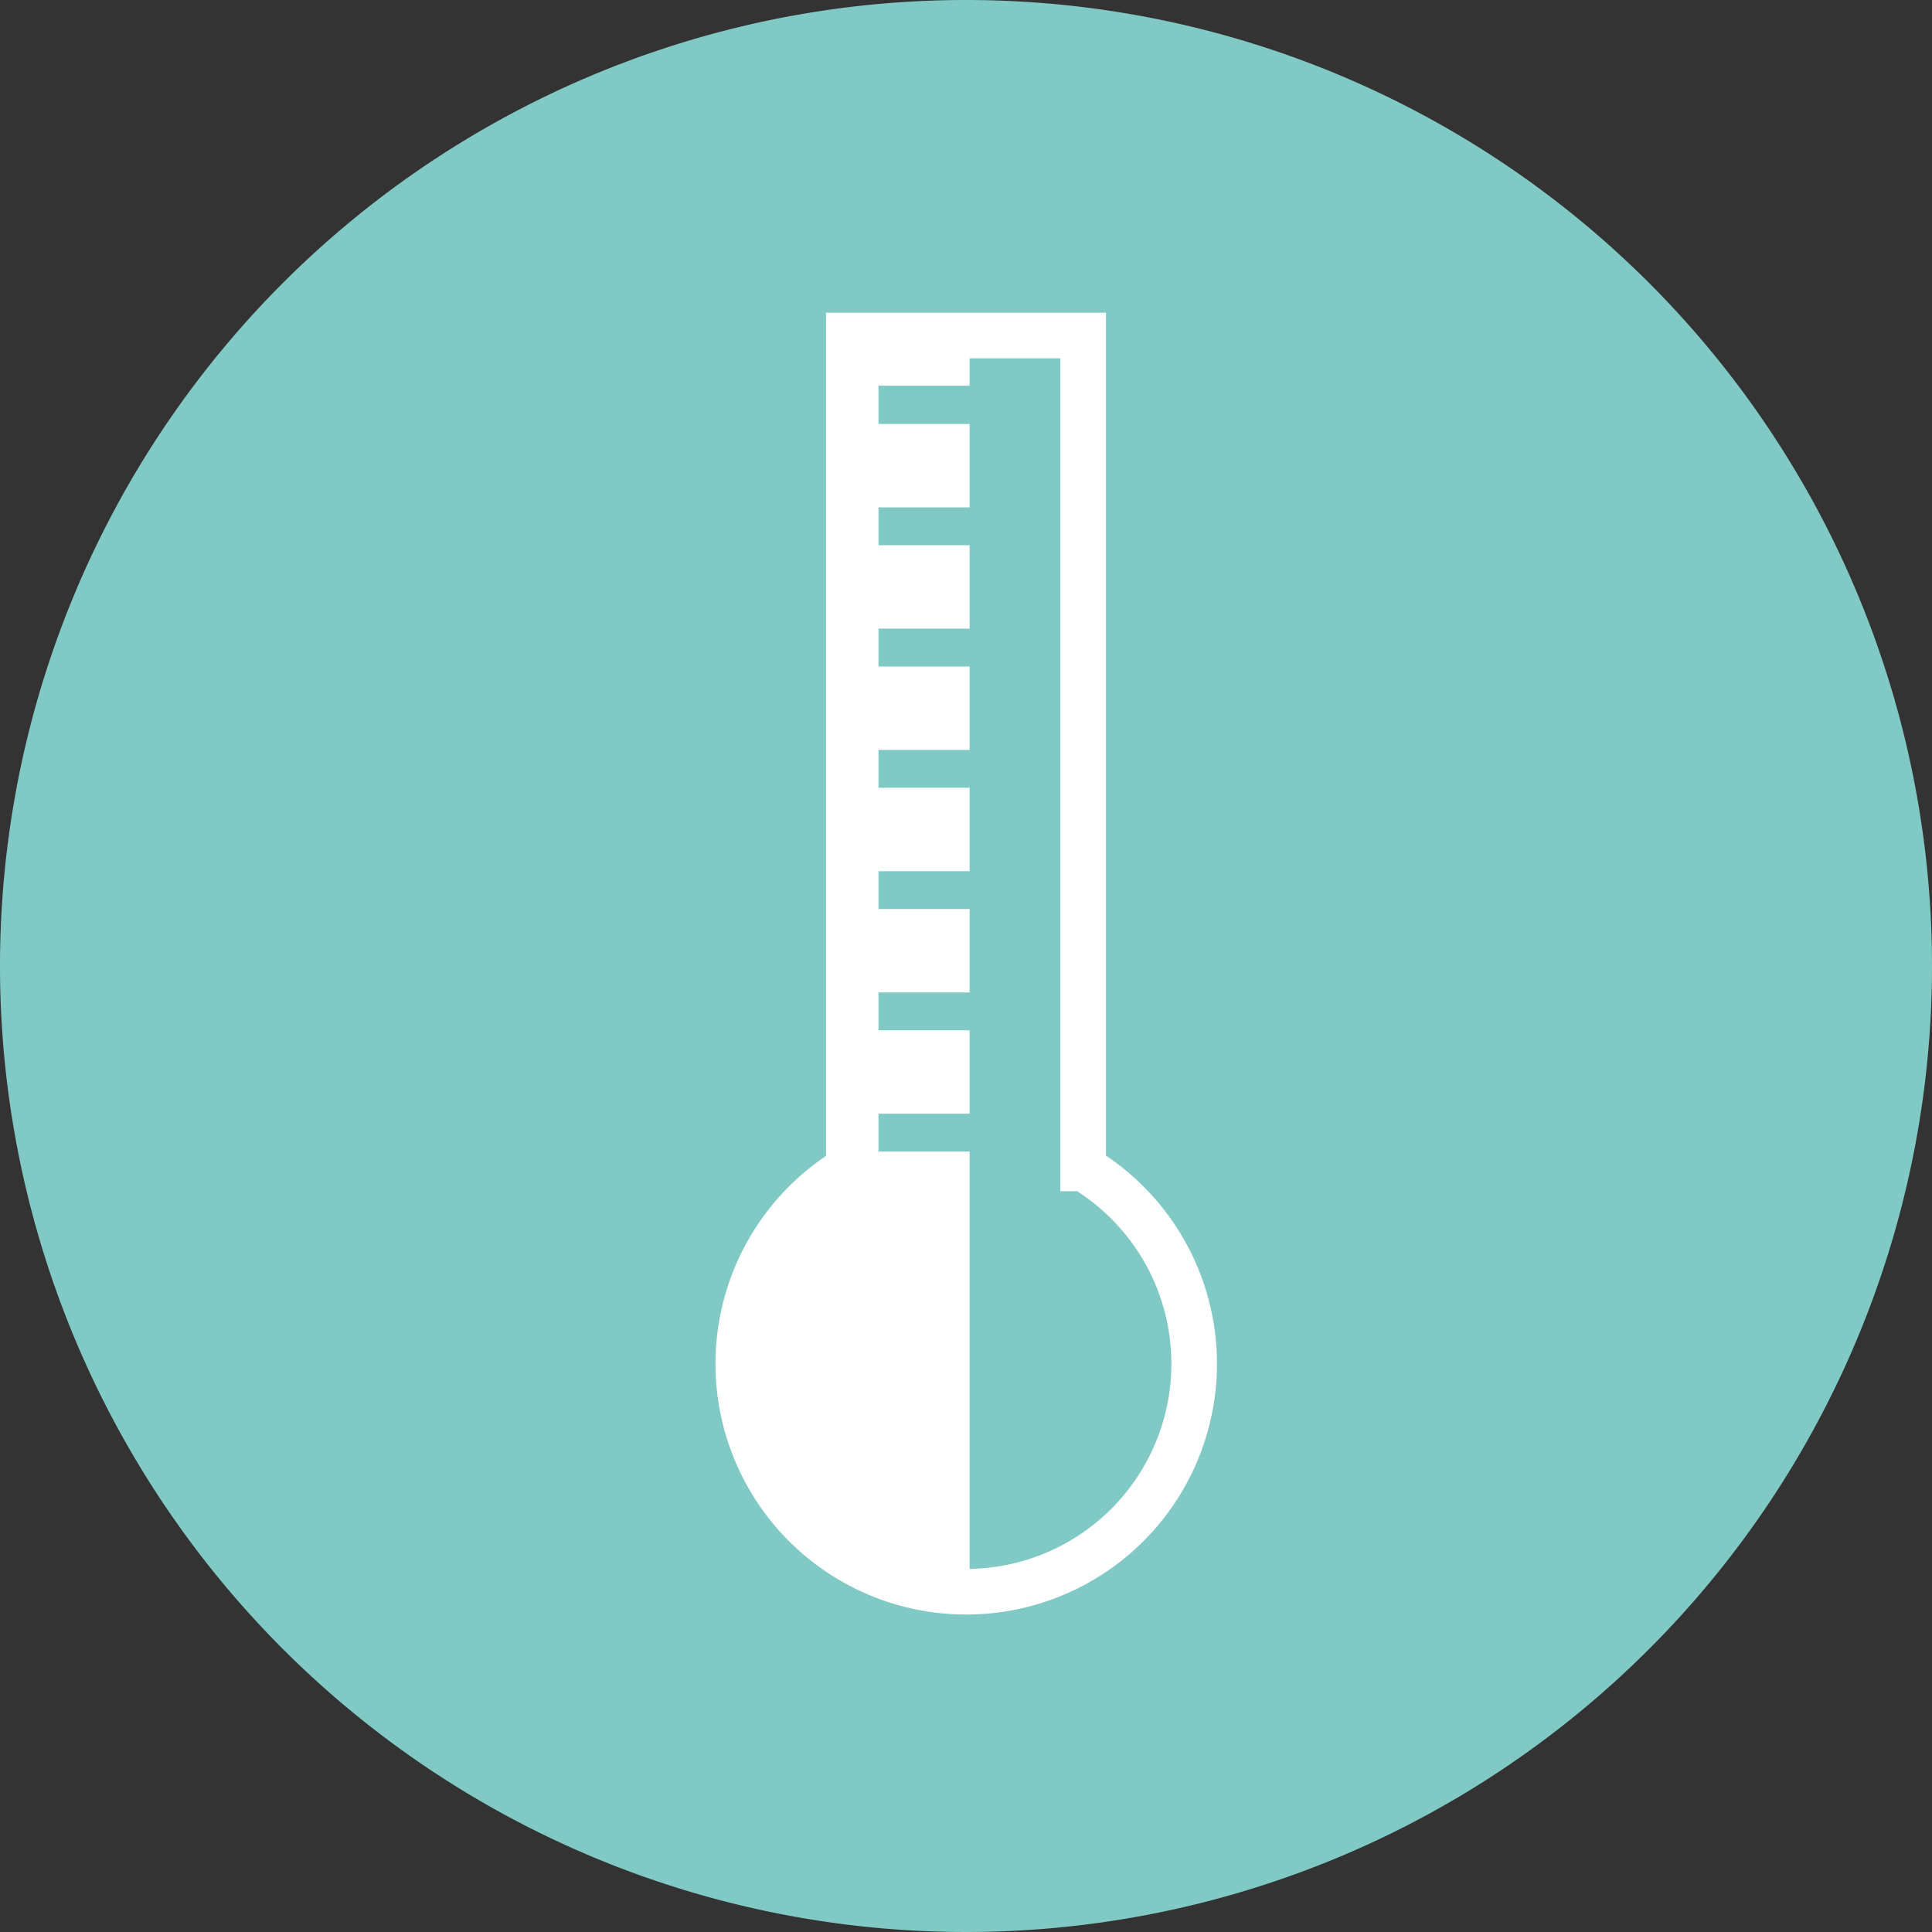
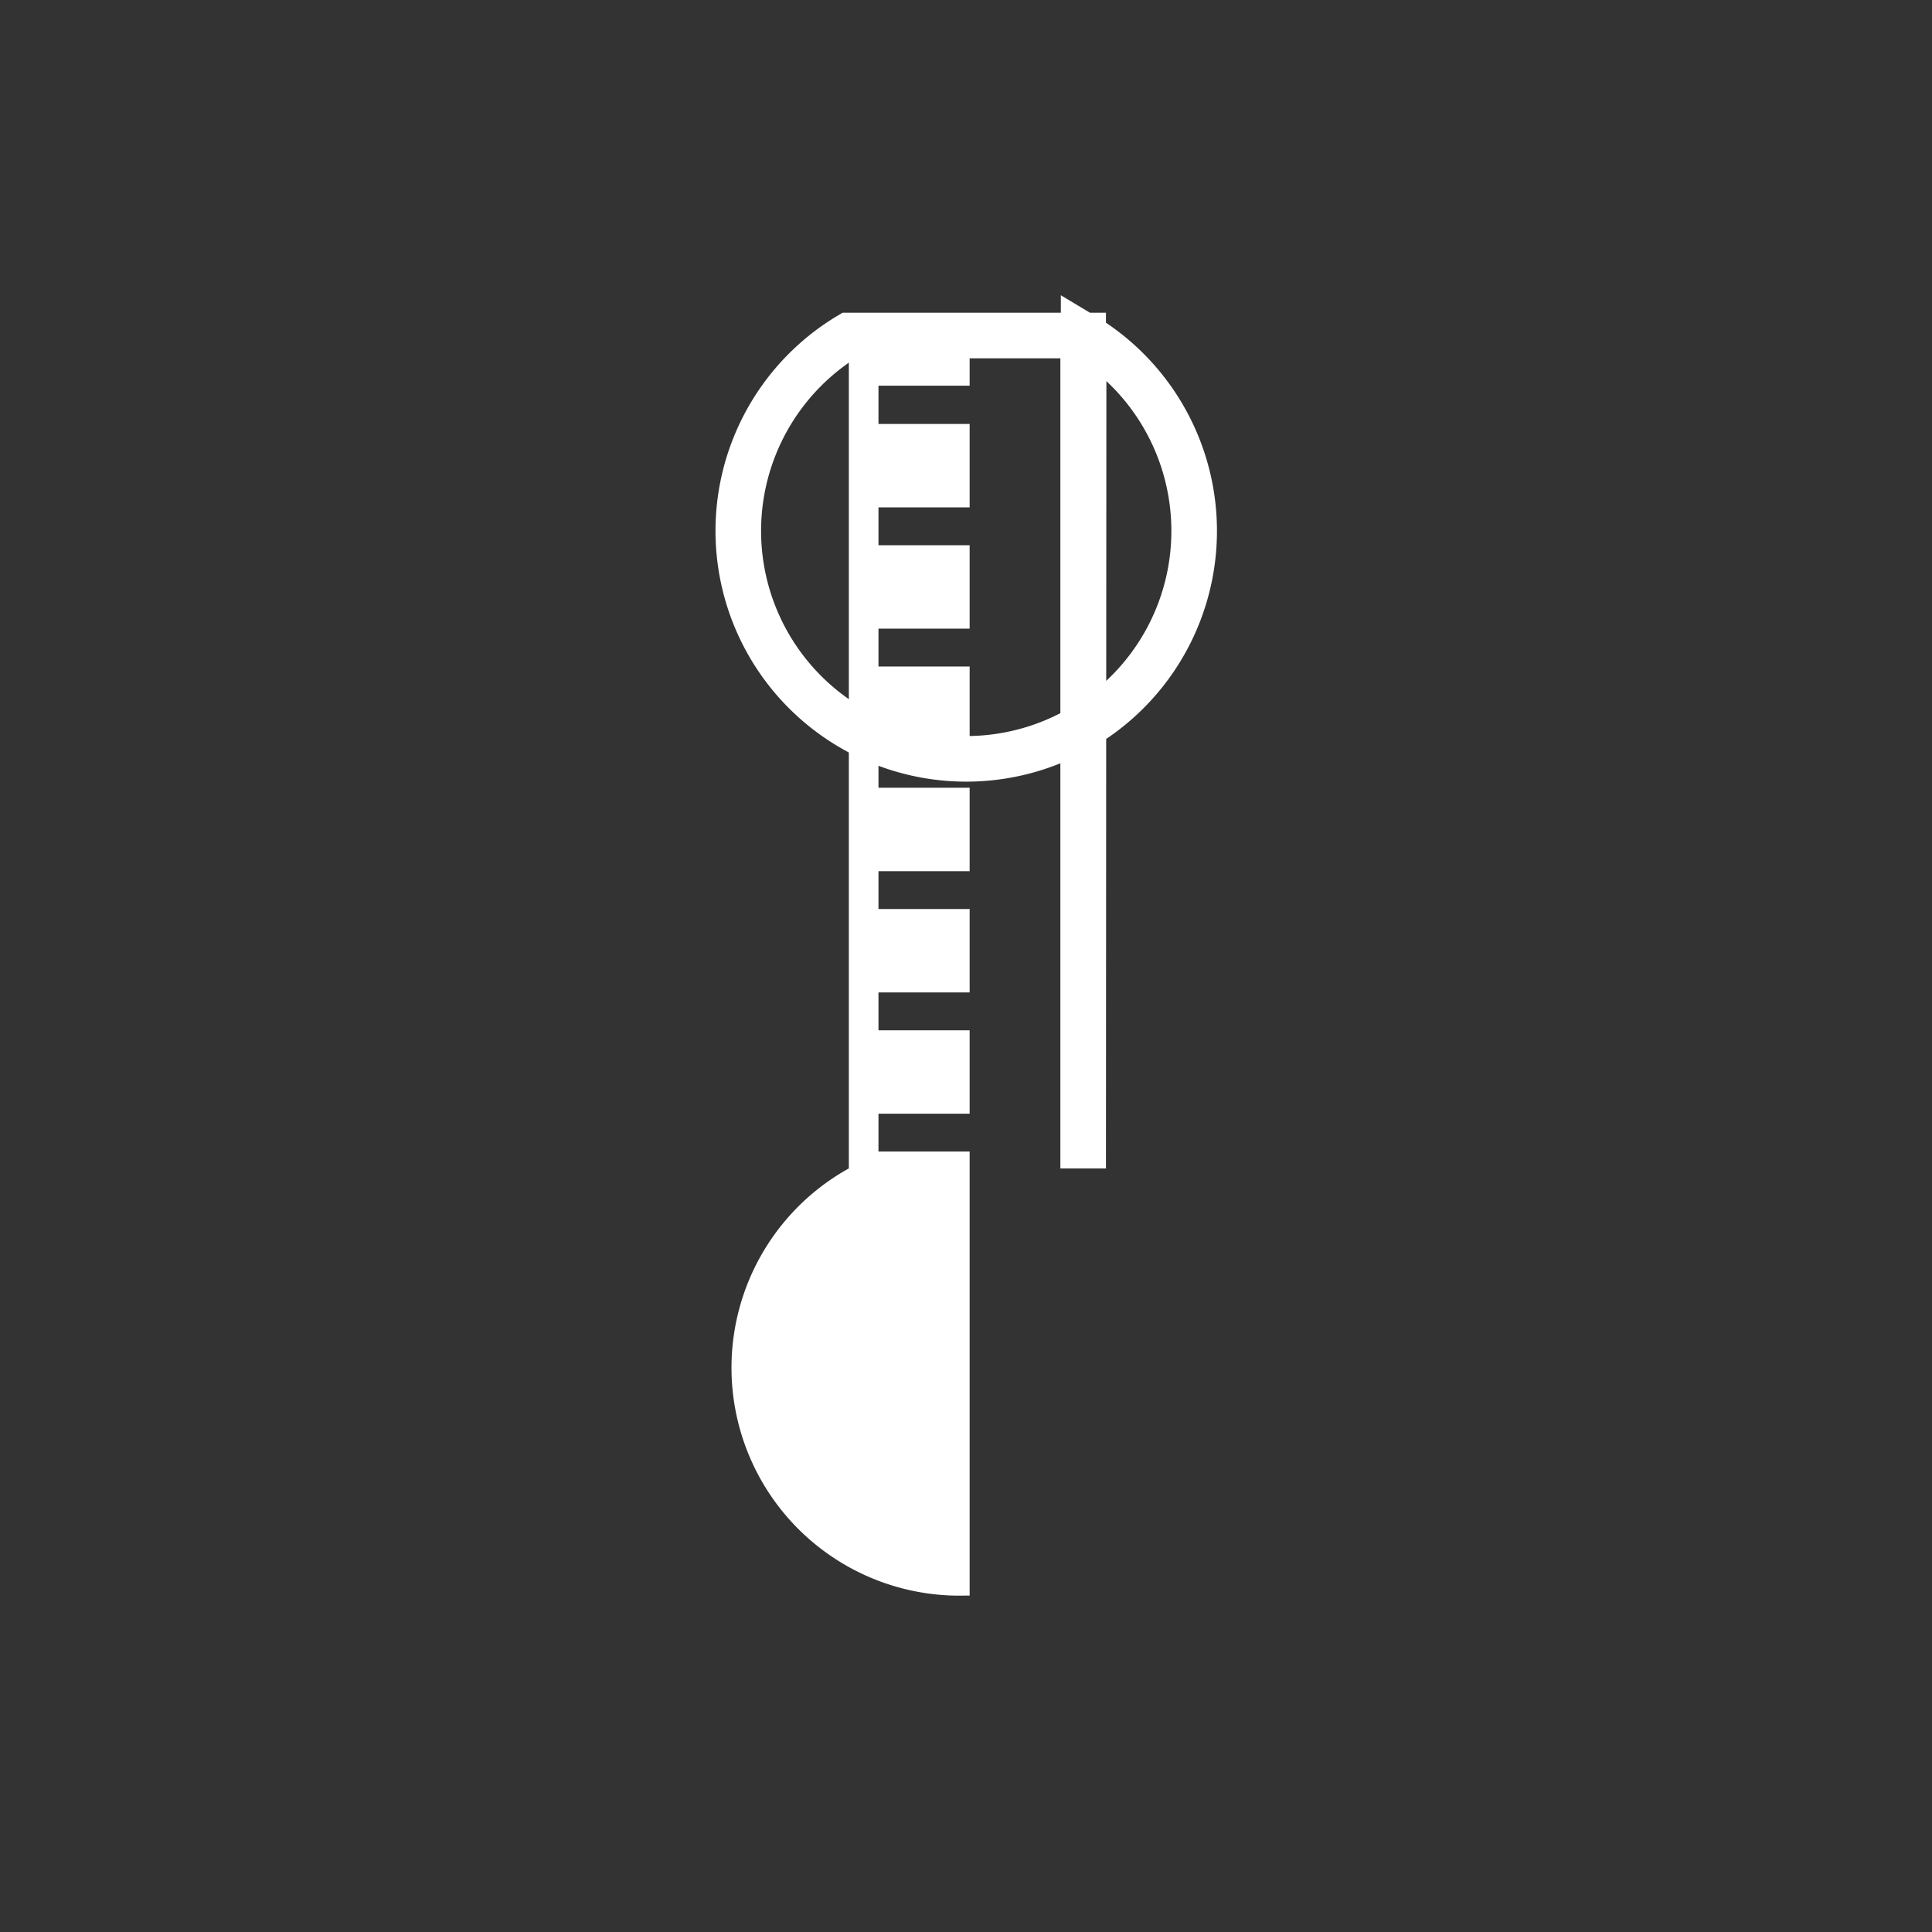
<svg xmlns="http://www.w3.org/2000/svg" viewBox="0 0 42.38 42.38">
  <rect x="0" y="0" width="42.38" height="42.38" fill="#333333" stroke="none" />
  <defs>
    <style>.cls-1{fill:#80c9c4;}.cls-2{fill:none;stroke:#fff;stroke-miterlimit:10;}.cls-3{fill:#fff;}</style>
  </defs>
  <title>hitzeschutz</title>
  <g id="Ebene_2" data-name="Ebene 2">
    <g id="Fragen_-_Infos" data-name="Fragen - Infos">
-       <path class="cls-1" d="M42.38,21.19A21.19,21.19,0,1,1,21.19,0,21.19,21.19,0,0,1,42.38,21.19" />
-       <path class="cls-2" d="M23.76,25.63V7.36H18.62V25.63a5,5,0,1,0,5.15,0Z" />
+       <path class="cls-2" d="M23.76,25.63V7.36H18.62a5,5,0,1,0,5.15,0Z" />
      <path class="cls-3" d="M18.62,7.36V25.63A5,5,0,0,0,21.19,35h.08V7.36Zm2.65,17.9h-2v-.83h2Zm0-2.66h-2v-.83h2Zm0-2.66h-2v-.83h2Zm0-2.66h-2v-.83h2Zm0-2.66h-2v-.83h2Zm0-2.66h-2v-.83h2Zm0-2.66h-2V8.46h2Z" />
    </g>
  </g>
</svg>